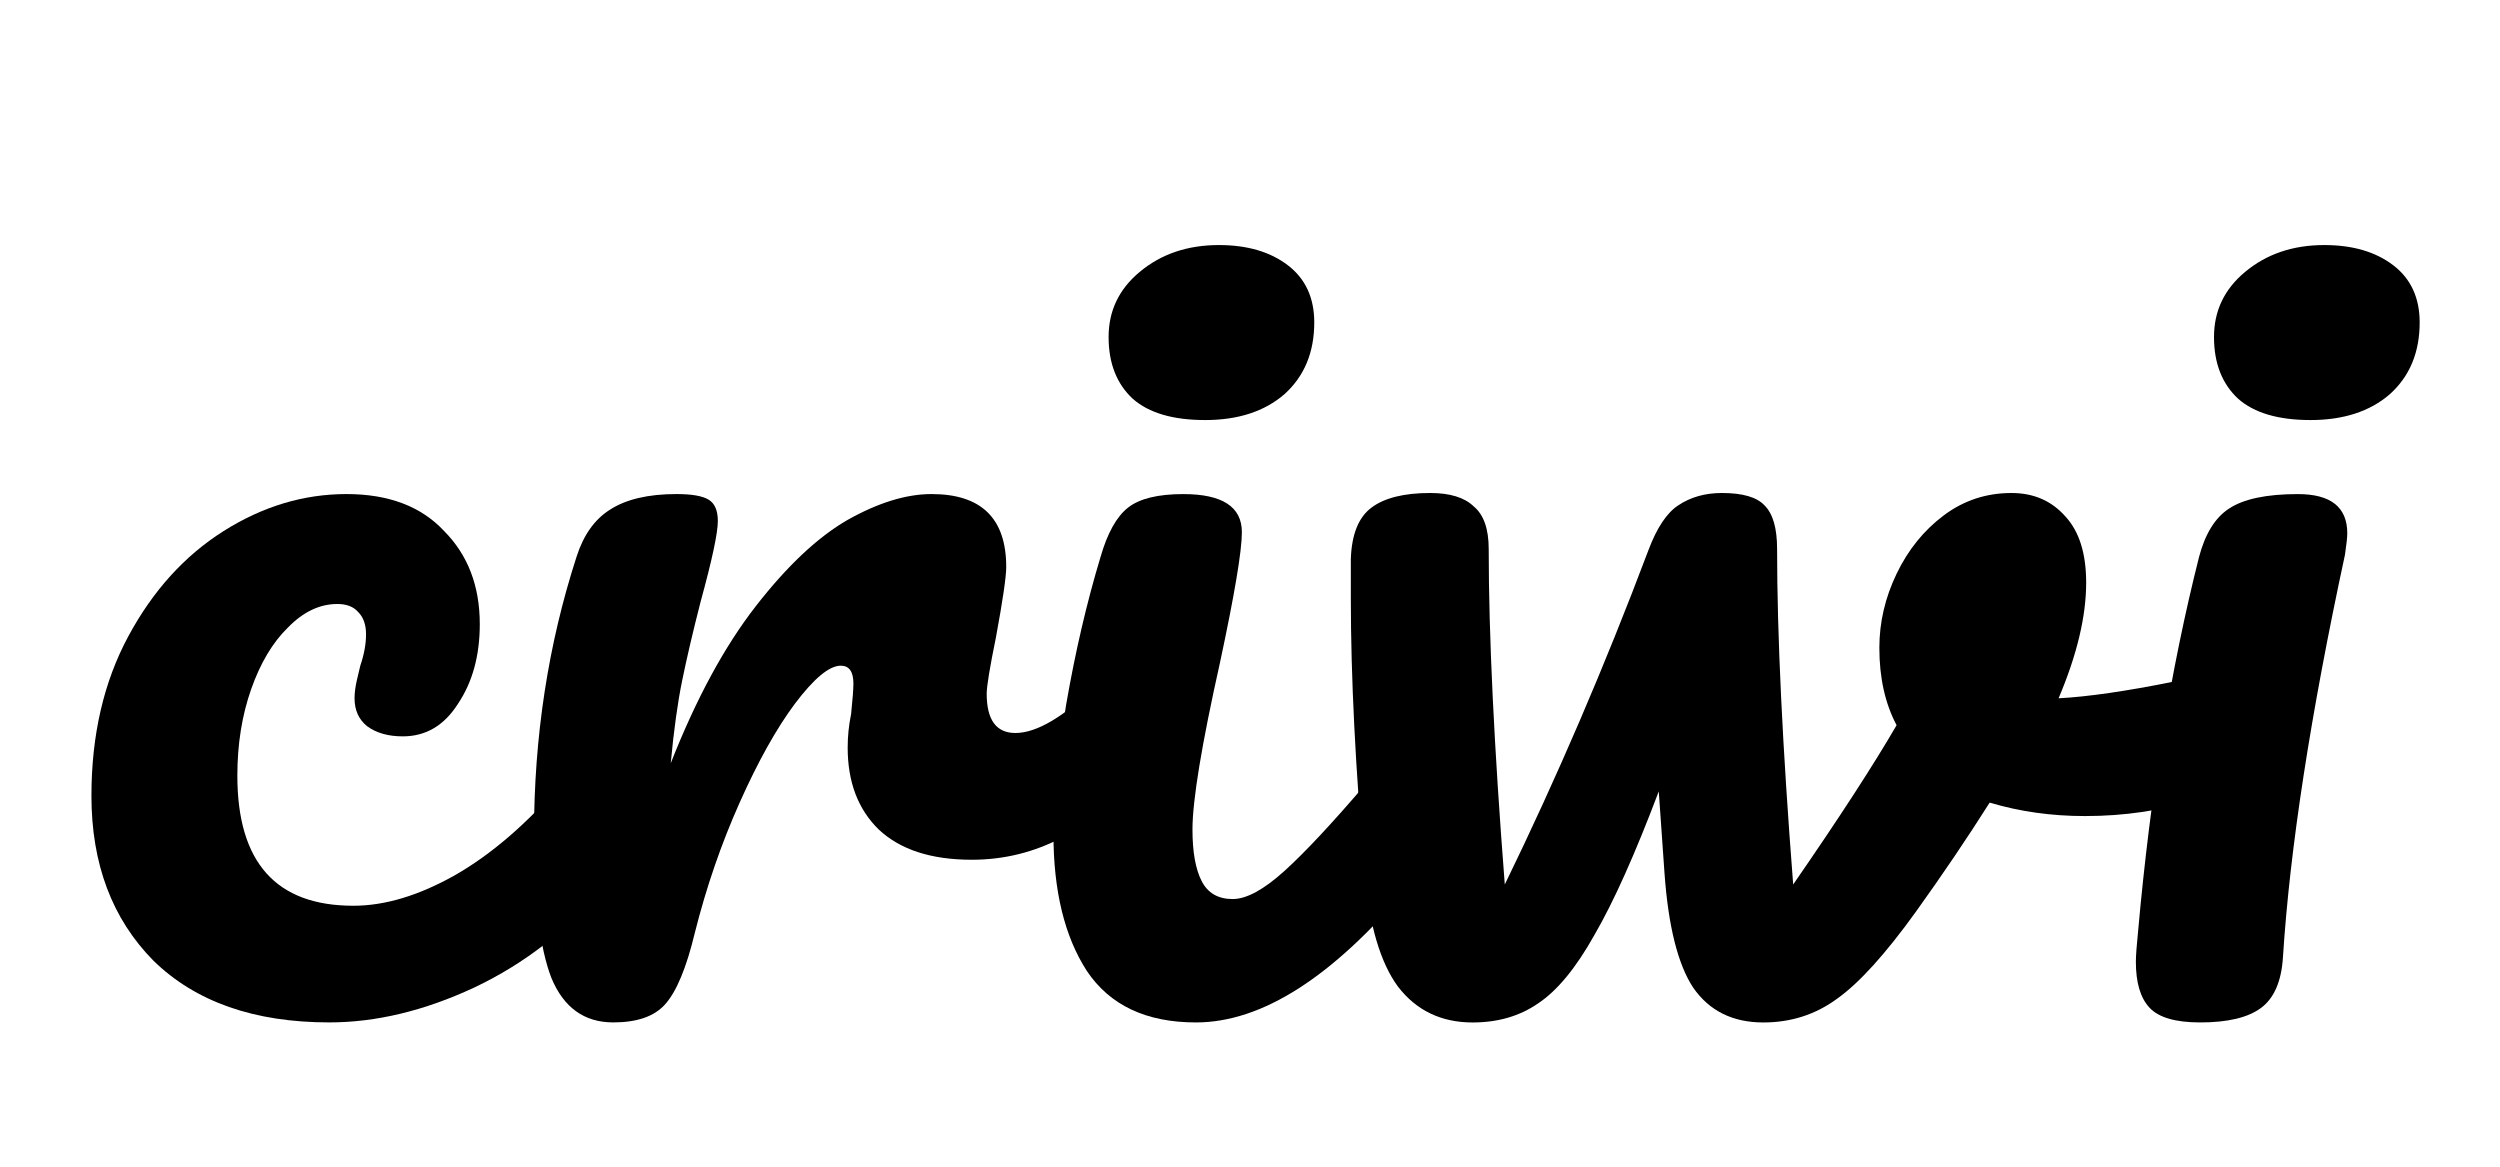
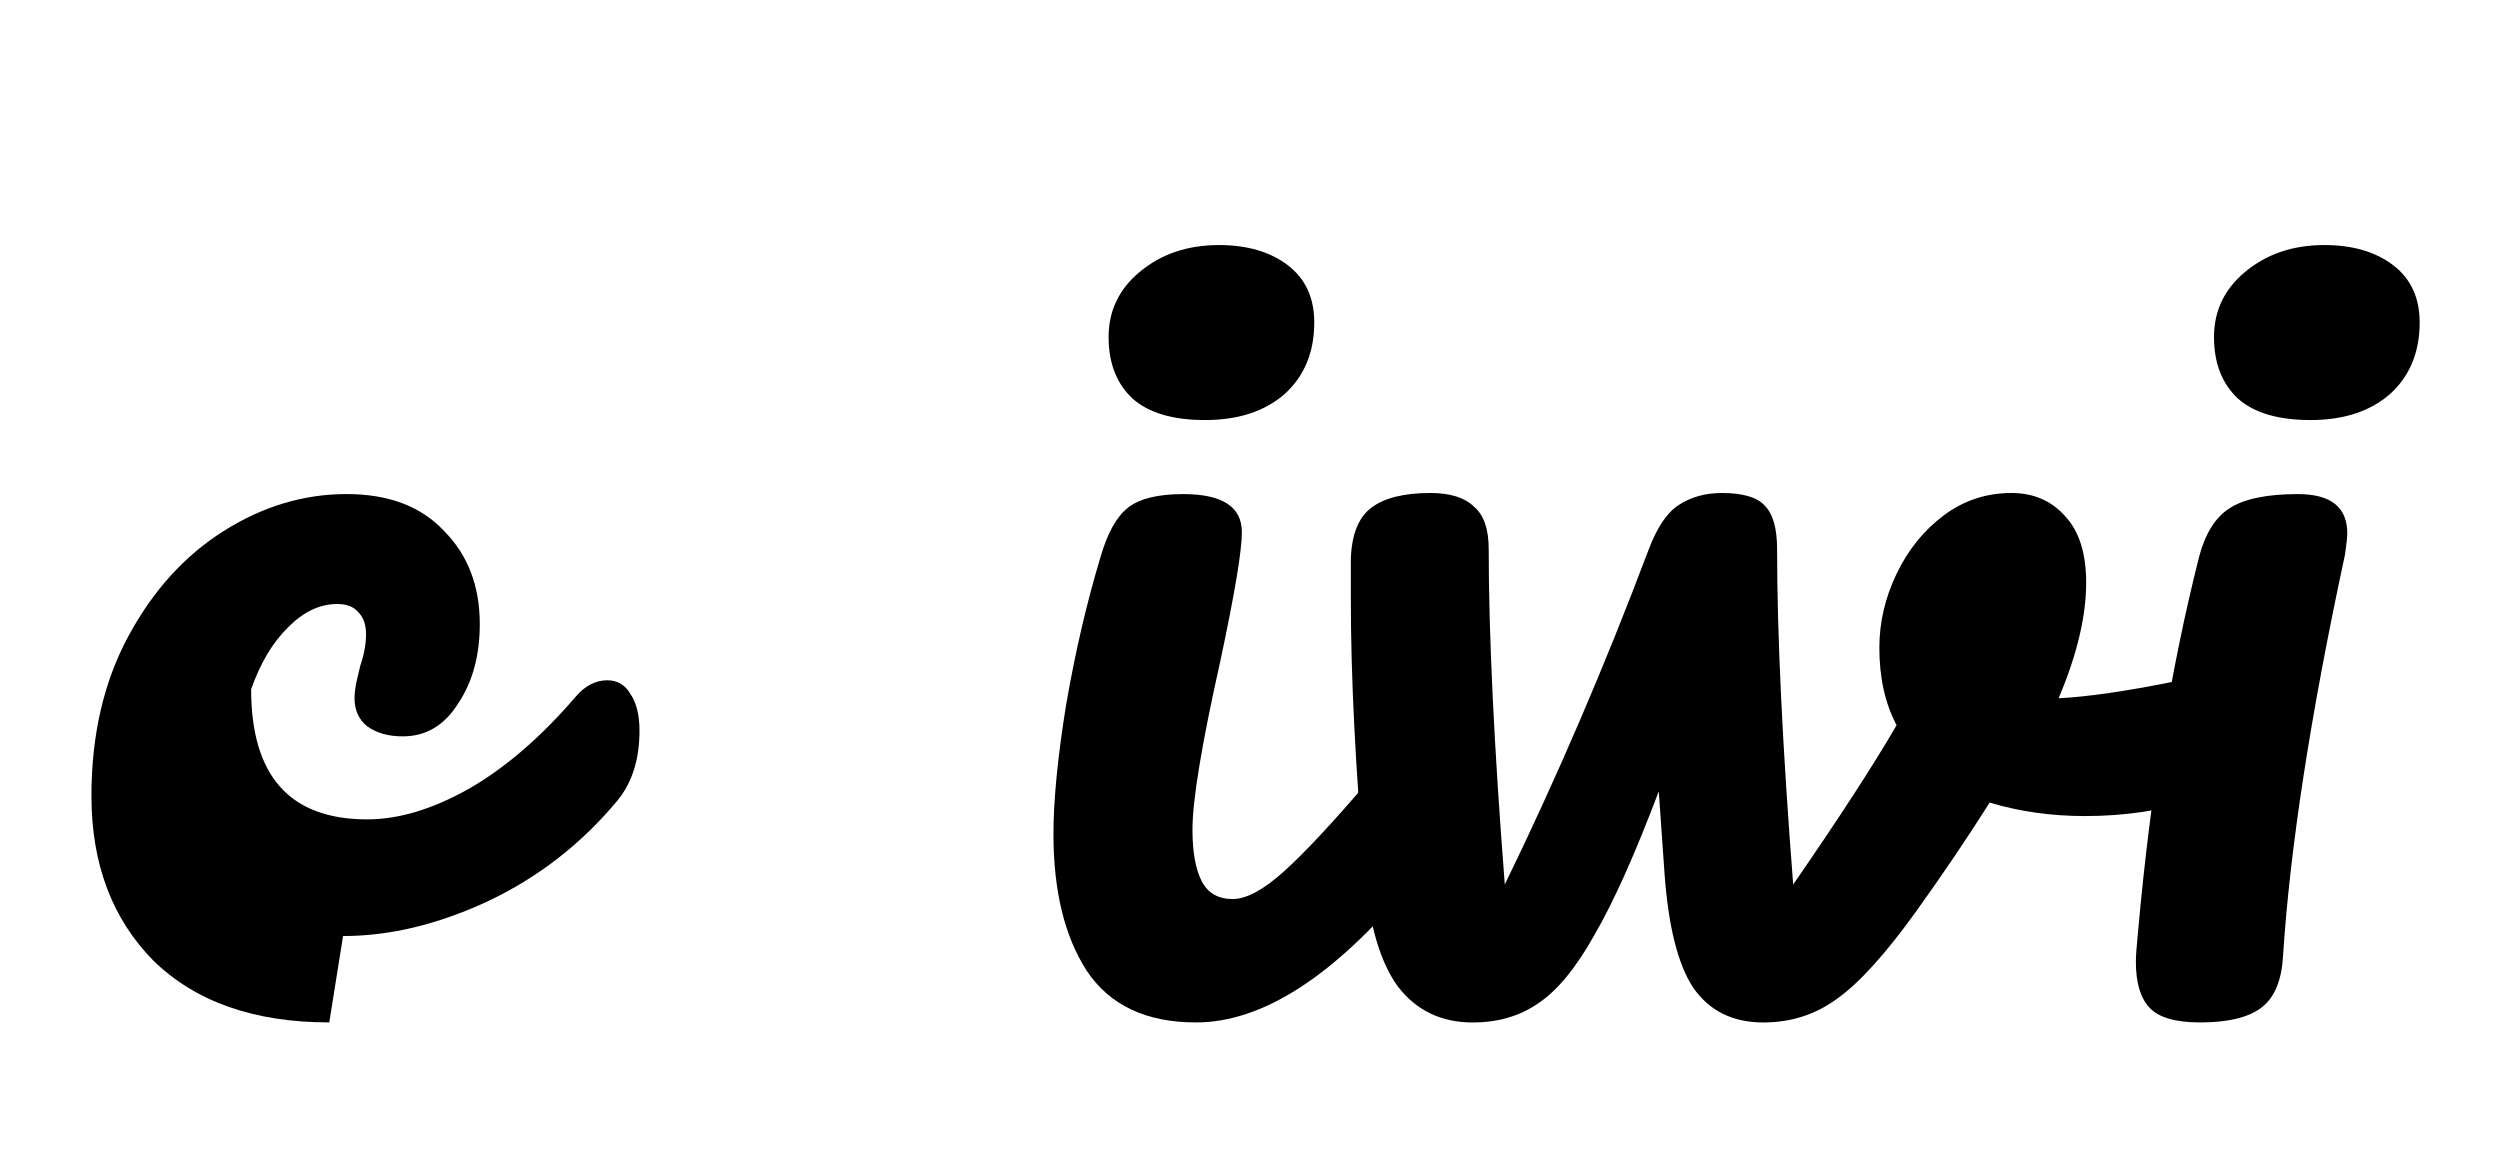
<svg xmlns="http://www.w3.org/2000/svg" width="300" height="140" version="1.1" viewBox="0 0 79.375 37.042">
  <g transform="translate(-49.194 -15.257)">
    <flowRoot fill="#000000" font-family="sans-serif" font-size="40px" letter-spacing="0px" word-spacing="0px" style="line-height:1.25" xml:space="preserve">
      <flowRegion>
-         <rect x="122.86" y="153.95" width="294.29" height="220" />
-       </flowRegion>
+         </flowRegion>
      <flowPara />
    </flowRoot>
    <g transform="matrix(.38 0 0 .371 -18.556 -25.613)" aria-label="criwi  ">
-       <path d="m205.8 197.66q-9.408 0-14.688-5.28-5.184-5.376-5.184-14.112 0-7.776 3.072-13.632t7.968-9.024 10.272-3.168q5.28 0 8.16 3.168 2.976 3.072 2.976 7.968 0 4.032-1.824 6.816-1.728 2.784-4.608 2.784-1.824 0-2.976-0.864-1.056-0.864-1.056-2.4 0-0.672 0.192-1.536t0.288-1.248q0.48-1.44 0.48-2.688t-0.672-1.92q-0.576-0.672-1.728-0.672-2.208 0-4.128 2.016-1.92 1.92-3.072 5.28t-1.152 7.392q0 11.136 9.696 11.136 3.936 0 8.448-2.592 4.608-2.688 9.024-7.968 1.152-1.344 2.592-1.344 1.248 0 1.92 1.152 0.768 1.152 0.768 3.168 0 3.648-1.824 5.952-4.512 5.568-10.848 8.64-6.24 2.976-12.096 2.976z" />
-       <path d="m229.53 197.66q-3.648 0-5.184-3.84-1.44-3.84-1.44-12.288 0-12.48 3.552-23.712 0.864-2.784 2.784-4.032 2.016-1.344 5.568-1.344 1.92 0 2.688 0.48t0.768 1.824q0 1.536-1.44 6.912-0.96 3.84-1.536 6.72t-0.96 7.104q3.168-8.256 7.104-13.44t7.68-7.392q3.84-2.208 7.008-2.208 6.24 0 6.24 6.24 0 1.248-0.864 6.048-0.768 3.84-0.768 4.8 0 3.36 2.4 3.36 2.688 0 6.912-4.224 1.248-1.248 2.592-1.248 1.248 0 1.92 1.152 0.768 1.056 0.768 2.88 0 3.552-1.92 5.568-2.688 2.784-6.336 4.8-3.552 1.92-7.584 1.92-5.088 0-7.776-2.592-2.592-2.592-2.592-7.008 0-1.44 0.288-2.88 0.192-1.92 0.192-2.592 0-1.536-1.056-1.536-1.44 0-3.84 3.264-2.304 3.168-4.608 8.448t-3.744 11.136q-1.056 4.512-2.496 6.144-1.344 1.536-4.32 1.536z" />
+       <path d="m205.8 197.66q-9.408 0-14.688-5.28-5.184-5.376-5.184-14.112 0-7.776 3.072-13.632t7.968-9.024 10.272-3.168q5.28 0 8.16 3.168 2.976 3.072 2.976 7.968 0 4.032-1.824 6.816-1.728 2.784-4.608 2.784-1.824 0-2.976-0.864-1.056-0.864-1.056-2.4 0-0.672 0.192-1.536t0.288-1.248q0.48-1.44 0.48-2.688t-0.672-1.92q-0.576-0.672-1.728-0.672-2.208 0-4.128 2.016-1.92 1.92-3.072 5.28q0 11.136 9.696 11.136 3.936 0 8.448-2.592 4.608-2.688 9.024-7.968 1.152-1.344 2.592-1.344 1.248 0 1.92 1.152 0.768 1.152 0.768 3.168 0 3.648-1.824 5.952-4.512 5.568-10.848 8.64-6.24 2.976-12.096 2.976z" />
      <path d="m278.98 146.11q-4.032 0-6.048-1.824-2.016-1.92-2.016-5.28t2.592-5.568q2.688-2.304 6.624-2.304 3.552 0 5.76 1.728t2.208 4.896q0 3.84-2.496 6.144-2.496 2.208-6.624 2.208zm-0.768 51.552q-6.24 0-9.12-4.416-2.784-4.416-2.784-11.712 0-4.32 1.056-11.04 1.152-6.816 2.88-12.672 0.864-3.072 2.304-4.224t4.608-1.152q4.896 0 4.896 3.264 0 2.4-1.824 11.136-2.304 10.56-2.304 14.304 0 2.88 0.768 4.416t2.592 1.536q1.728 0 4.32-2.4t6.912-7.584q1.152-1.344 2.592-1.344 1.248 0 1.92 1.152 0.768 1.152 0.768 3.168 0 3.84-1.824 5.952-9.504 11.616-17.76 11.616z" />
      <path d="m362.58 168q0.288-0.096 0.96-0.096 1.44 0 2.208 0.96t0.768 2.592q0 2.976-1.152 4.704-1.152 1.632-3.456 2.4-4.416 1.44-9.408 1.44-4.224 0-7.968-1.152-2.784 4.512-6.144 9.312-3.84 5.472-6.624 7.488-2.688 2.016-6.144 2.016-3.84 0-5.856-2.976-1.92-2.976-2.4-9.792l-0.48-7.008q-2.976 8.064-5.376 12.288-2.304 4.224-4.704 5.856-2.304 1.632-5.472 1.632-3.936 0-6.24-3.072-2.208-3.072-2.784-9.696-1.152-13.44-1.152-23.52v-3.36q0.096-3.168 1.728-4.416t4.896-1.248q2.496 0 3.648 1.152 1.248 1.056 1.248 3.648 0 11.04 1.344 28.704 6.528-13.728 12-28.608 1.056-2.88 2.496-3.84 1.536-1.056 3.648-1.056 2.592 0 3.552 1.056 1.056 1.056 1.056 3.744 0 11.04 1.344 28.704 5.76-8.544 8.64-13.632-1.44-2.784-1.44-6.624 0-3.264 1.44-6.336t3.936-4.992 5.664-1.92q2.784 0 4.512 2.016 1.728 1.92 1.728 5.664 0 4.32-2.304 9.888 3.648-0.192 9.696-1.44z" />
      <path d="m371.34 146.11q-4.032 0-6.048-1.824-2.016-1.92-2.016-5.28t2.592-5.568q2.688-2.304 6.624-2.304 3.552 0 5.76 1.728t2.208 4.896q0 3.84-2.496 6.144-2.496 2.208-6.624 2.208zm-9.216 51.552q-3.072 0-4.224-1.248t-1.152-3.936q0-0.768 0.192-2.688 1.536-17.568 5.088-31.968 0.768-2.976 2.496-4.128 1.824-1.248 5.76-1.248 4.128 0 4.128 3.36 0 0.48-0.192 1.824-4.32 20.544-5.184 34.464-0.192 3.072-1.824 4.32t-5.088 1.248z" />
    </g>
  </g>
</svg>